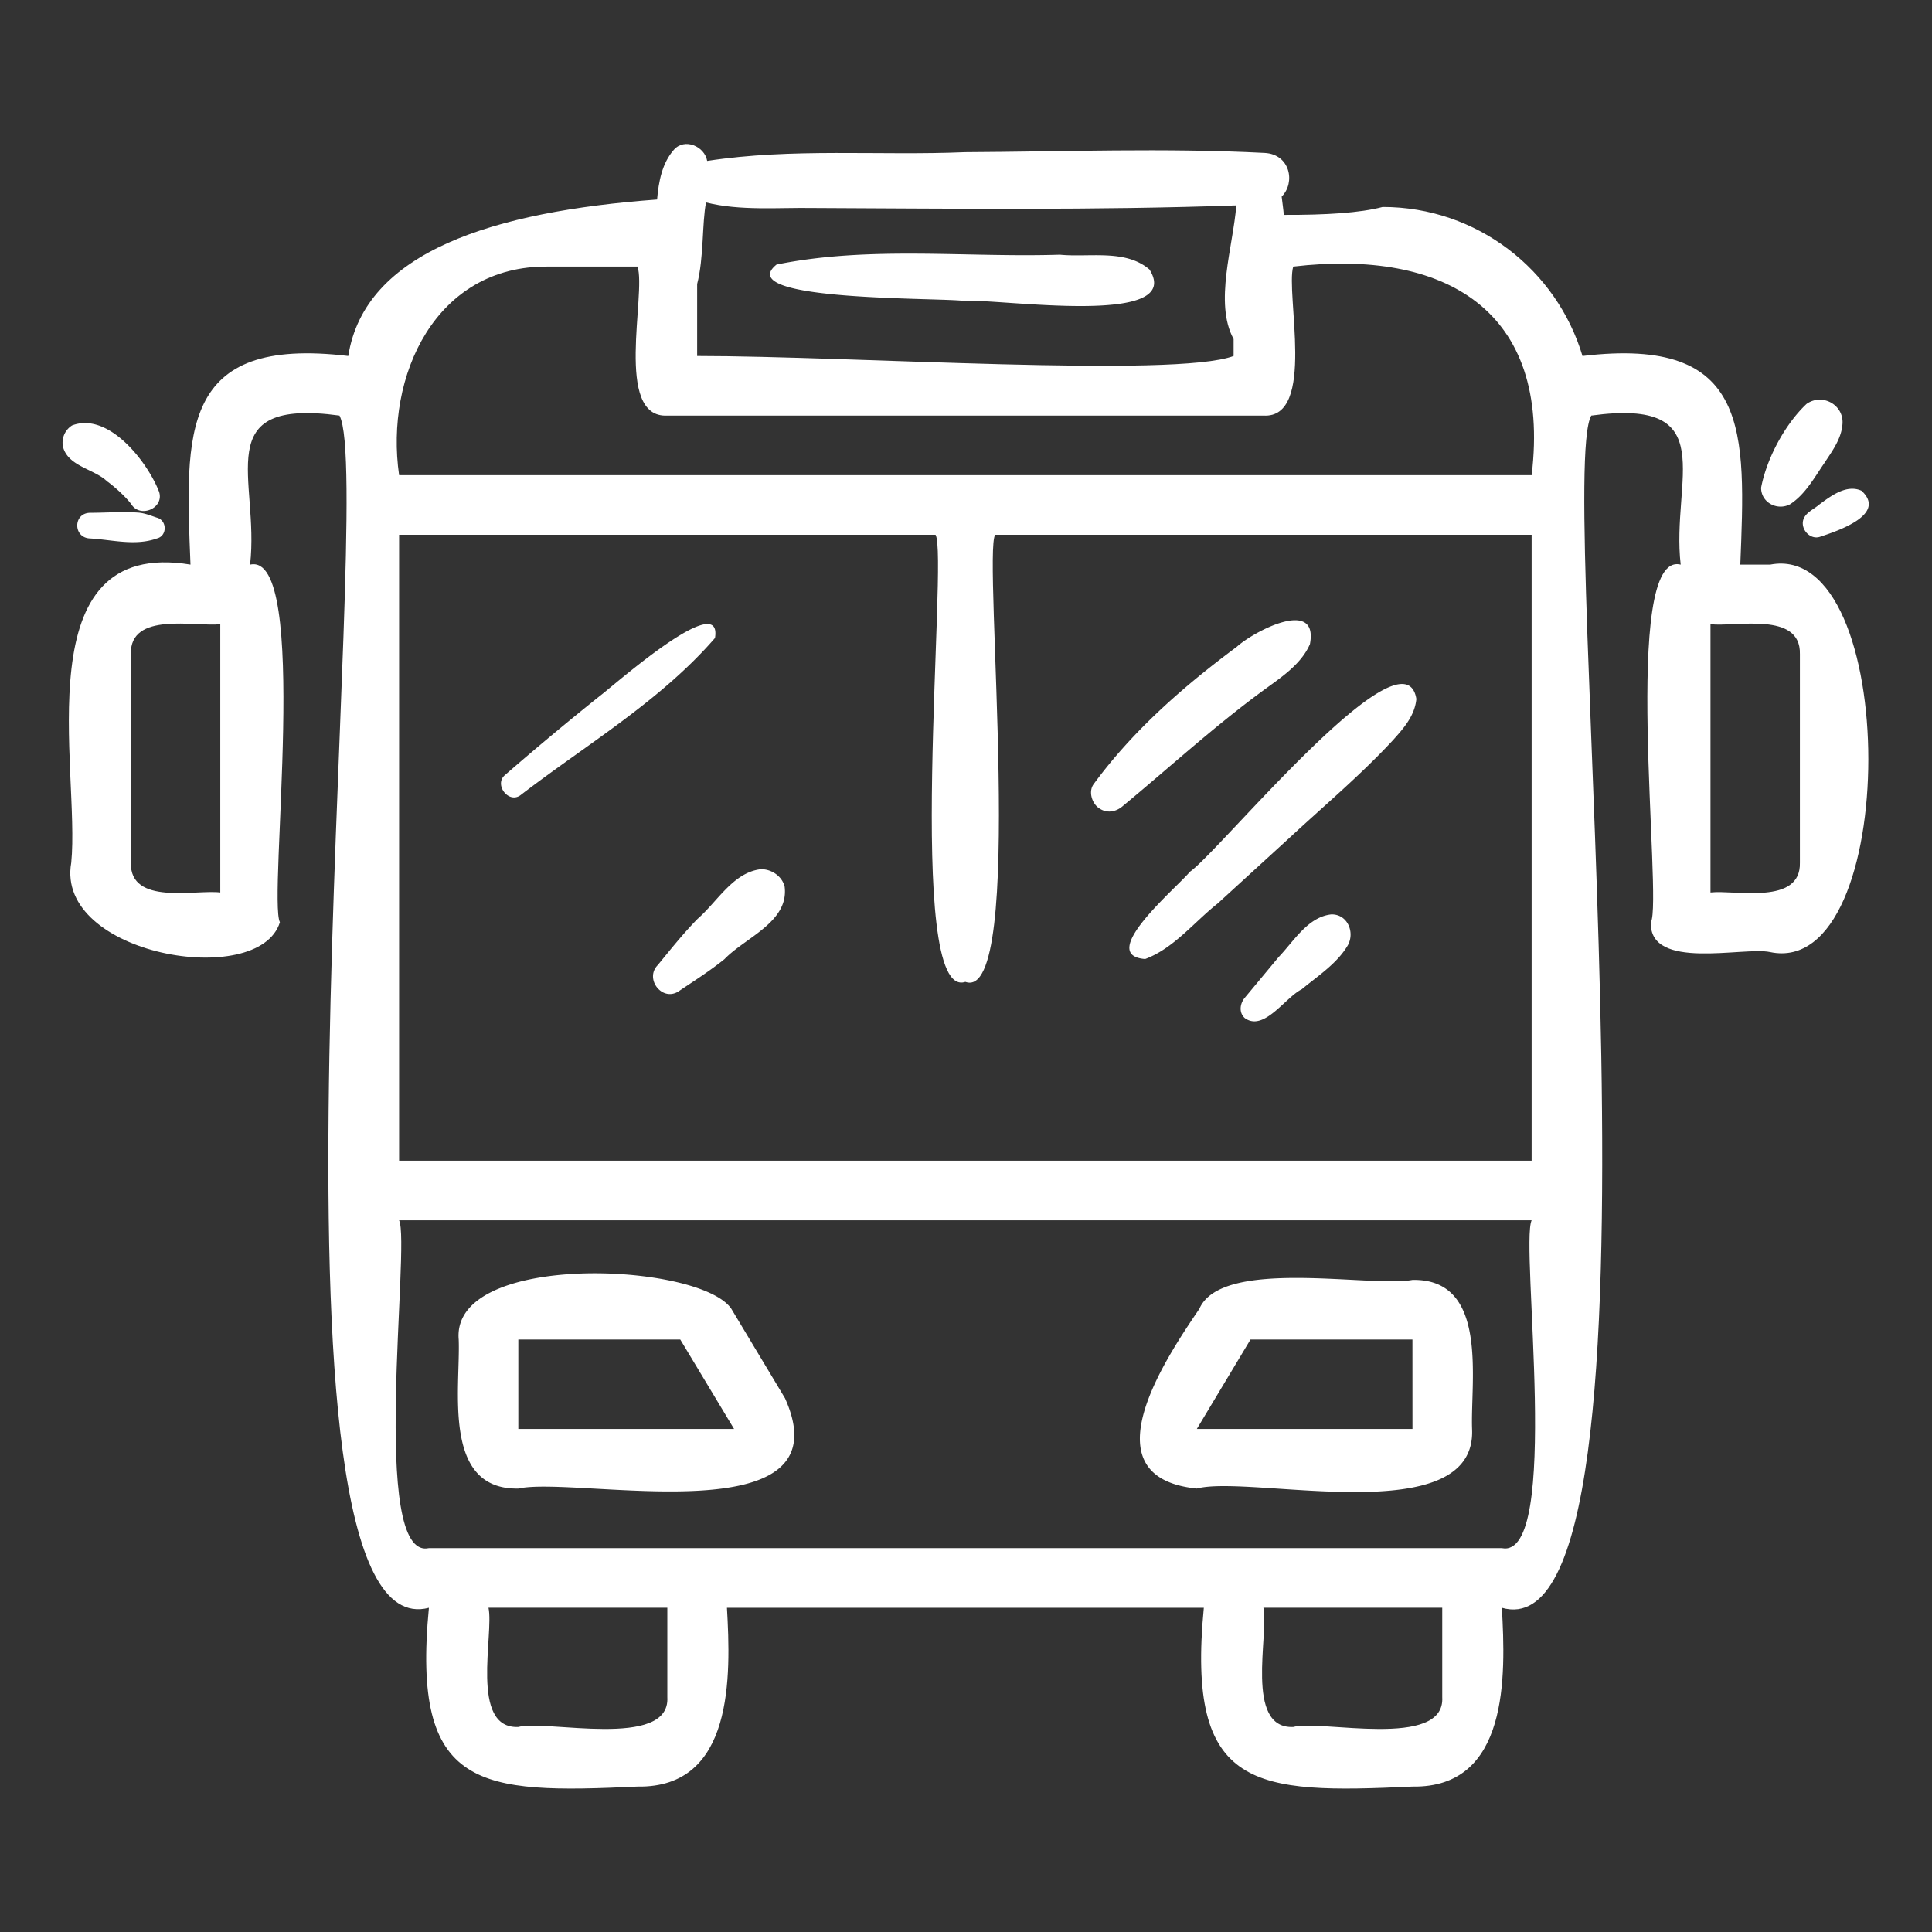
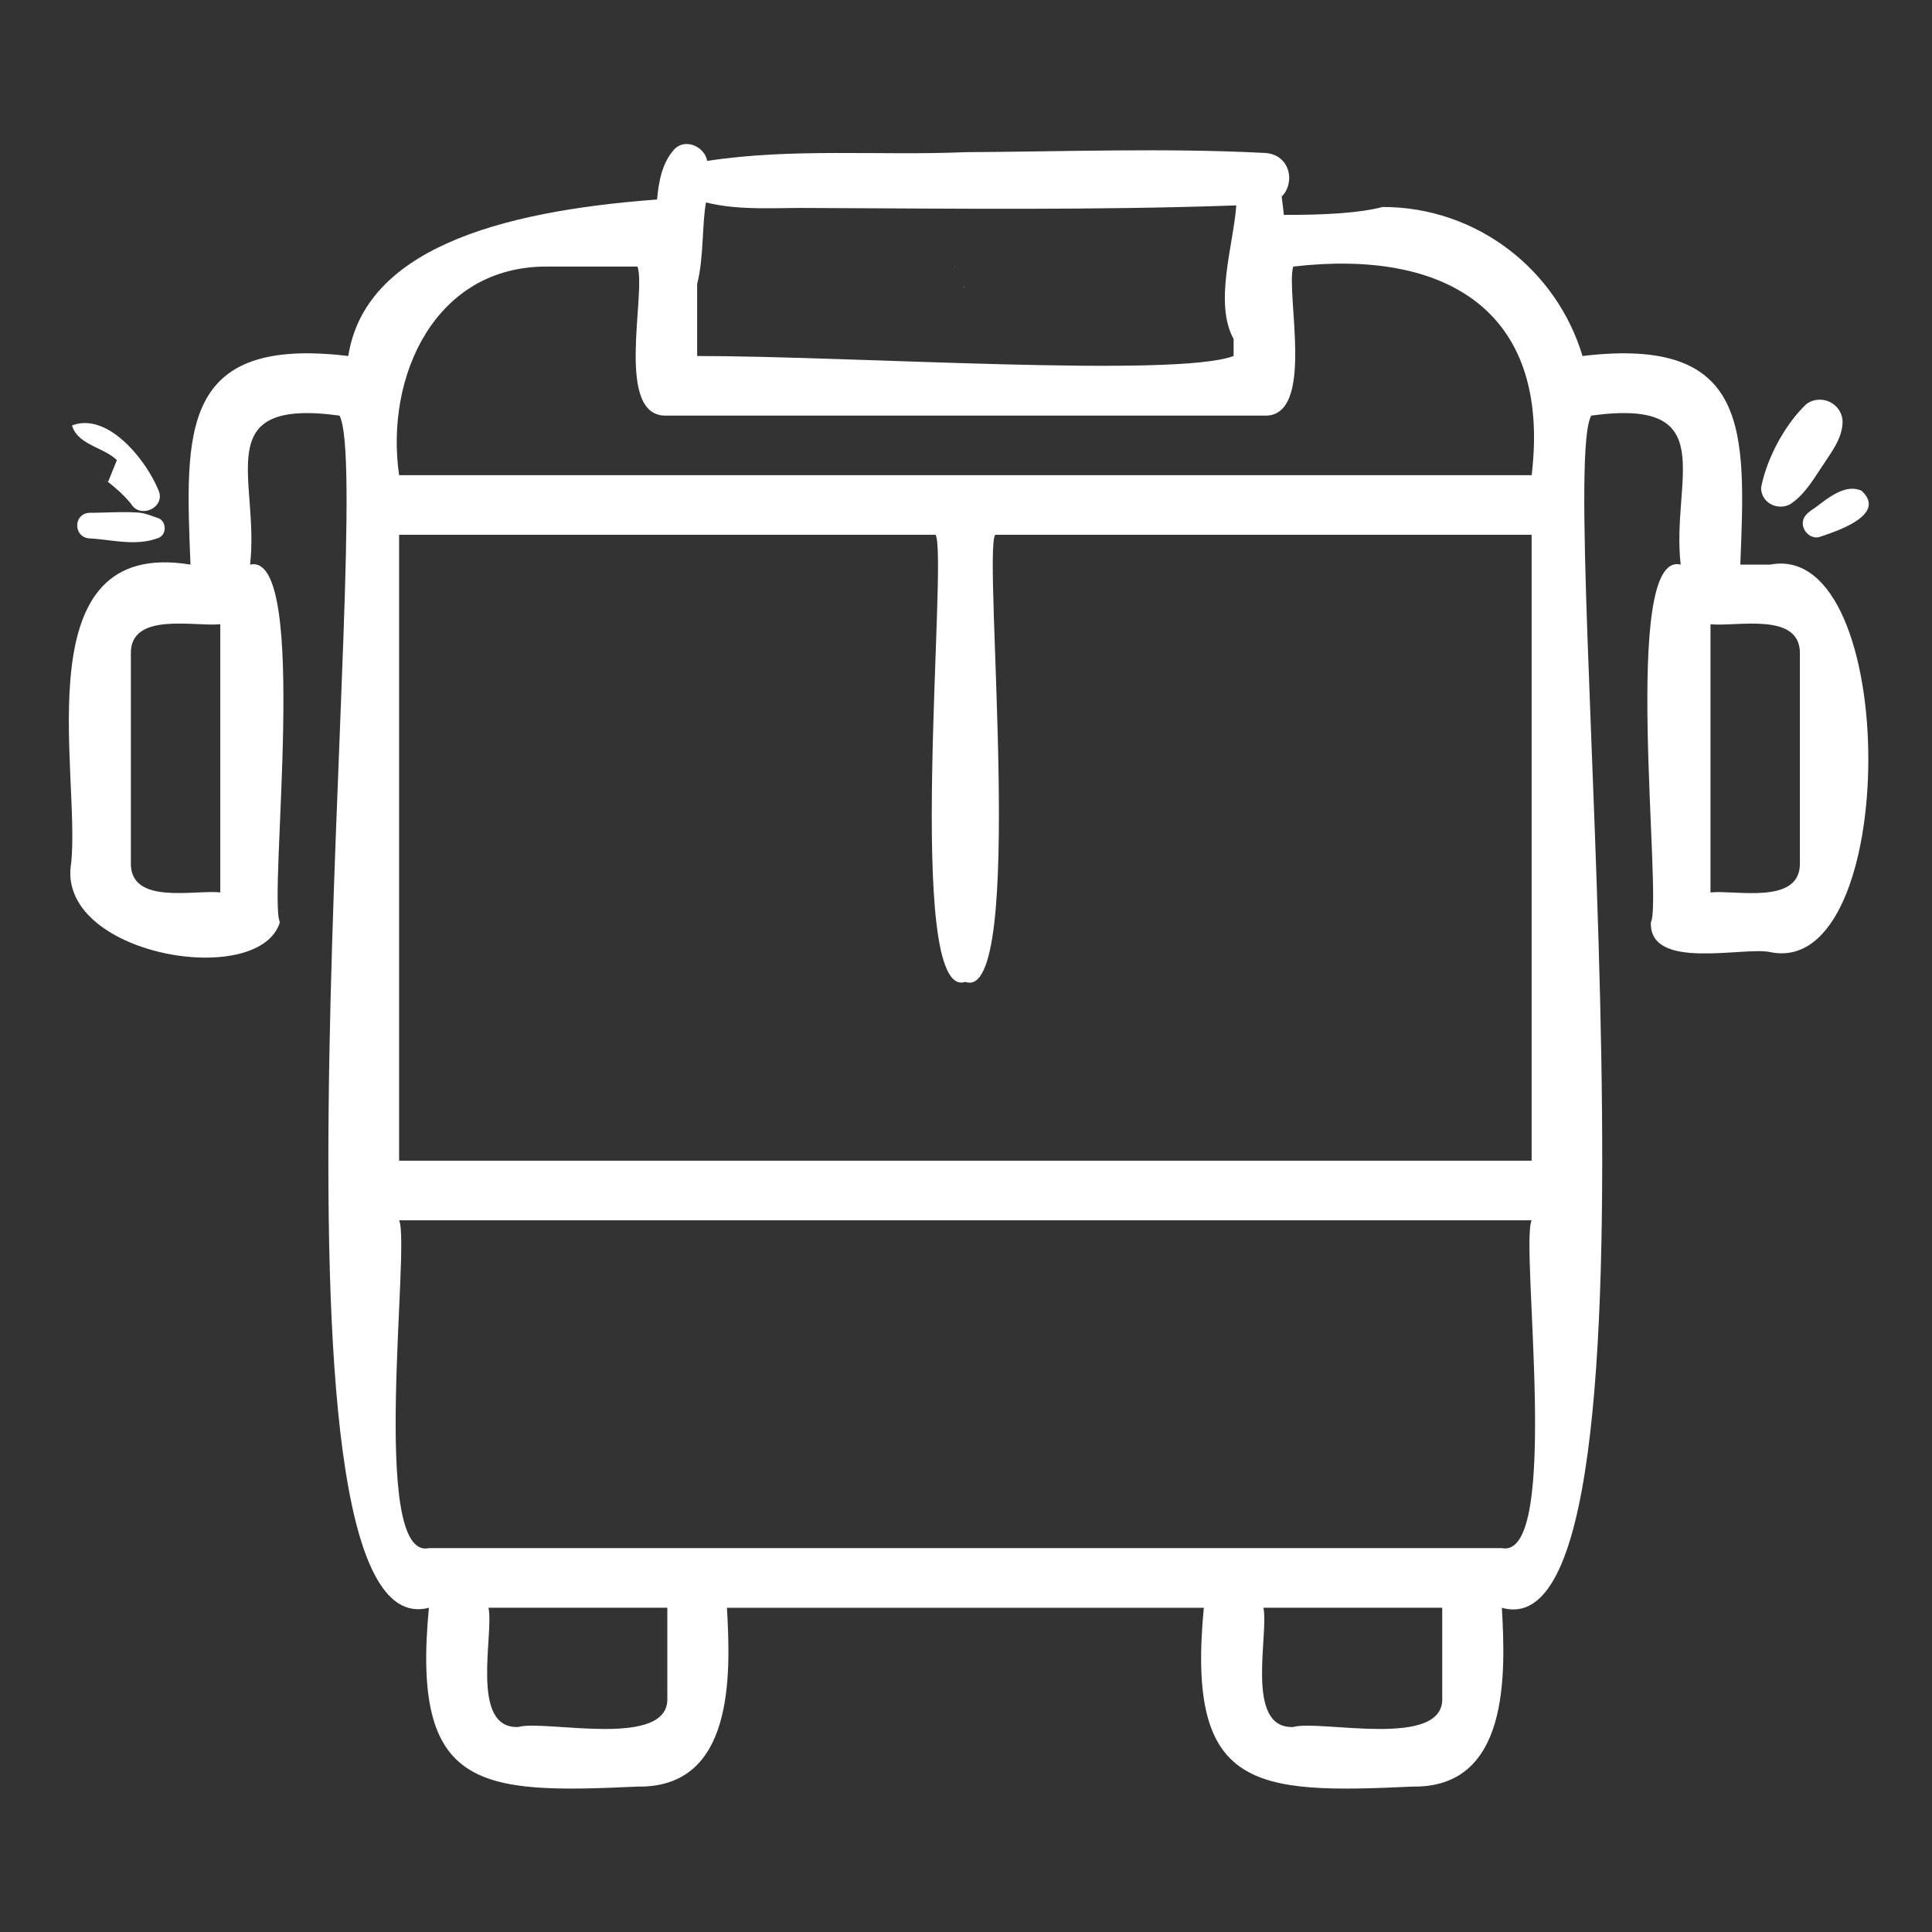
<svg xmlns="http://www.w3.org/2000/svg" version="1.1" width="512" height="512" x="0" y="0" viewBox="0 0 64 64" style="enable-background:new 0 0 512 512" xml:space="preserve" class="">
  <rect x="0" y="0" width="64" height="64" fill="#333333" stroke="none" />
  <g>
    <path d="M56.662 29.564v-8.886c.838.095 2.995-.433 2.962.988v6.91c.036 1.419-2.13.897-2.962.988m-6.91 21.72H14.207c-1.984.43-.6-10.078-.987-10.86h37.517c-.386.829.997 11.257-.987 10.86m-1.974 4.937c.106 1.748-4.058.732-4.937.988-1.62.067-.799-3.083-.987-3.95h5.924zm-25.67 0c.106 1.748-4.058.732-4.937.988-1.62.067-.799-3.083-.987-3.95h5.924zm9.872-23.695c2.036.742.57-14.187.988-14.81h17.771V38.45H13.221V17.716h17.771c.424.7-1.056 15.495.987 14.81M18.157 8.831h2.962c.298.894-.79 5.032.988 4.936h19.746c1.754.107.726-4.057.987-4.936 5.012-.587 8.556 1.423 7.898 6.91H13.221c-.475-3.288 1.205-6.954 4.936-6.91M26.92 6.89c4.676.02 9.36.079 14.034-.086-.099 1.33-.744 3.237-.089 4.427v.562c-1.939.73-12.624 0-17.771 0V9.407c.224-.857.16-2.027.294-2.701 1.124.285 2.419.165 3.532.184M7.297 29.564c-.837-.1-2.995.437-2.962-.987v-6.911c-.036-1.418 2.13-.897 2.962-.988zm51.34-10.86h-.987c.174-4.4.358-7.579-5.228-6.911-.852-2.852-3.495-4.937-6.62-4.937-.745.197-1.876.267-3.274.262-.017-.202-.048-.403-.071-.605.463-.46.284-1.404-.565-1.447-3.296-.17-6.619-.042-9.92-.025-2.853.12-5.714-.145-8.546.29-.081-.48-.747-.778-1.106-.366-.386.44-.502 1.045-.553 1.644-5.402.397-9.686 1.72-10.23 5.184-5.592-.67-5.4 2.523-5.227 6.91-5.55-.916-3.645 6.801-3.95 9.874-.547 3.058 6.22 4.22 6.912 1.974-.4-.788 1.016-12.31-.988-11.847.325-2.824-1.398-5.531 2.962-4.937 1.237 2.304-3.118 41.089 2.962 39.493-.582 6.046 1.68 6.166 6.911 5.923 3.195.052 3.093-3.66 2.962-5.923h15.797c-.582 6.046 1.68 6.166 6.911 5.923 3.195.052 3.093-3.66 2.962-5.923 6.055 1.735 1.74-37.374 2.962-39.493 4.362-.598 2.637 2.129 2.962 4.937-2-.505-.591 11.105-.987 11.847-.068 1.623 3.082.798 3.949.988 4.341.909 4.336-13.675 0-12.835" fill="#ffffff" opacity="1" data-original="#000000" class="" />
-     <path d="M46.79 47.336h-7.143l1.777-2.962h5.365zm0-4.937c-1.377.26-6.316-.754-7.06.958-1.102 1.624-3.775 5.581-.083 5.953 1.782-.475 9.276 1.443 9.117-1.974-.057-1.604.562-4.985-1.975-4.937M17.17 47.336v-2.962h5.365l1.782 2.962zm7.057-3.98c-1.048-1.54-9.282-1.913-9.032 1.017.062 1.605-.565 4.986 1.975 4.937 1.95-.427 10.9 1.62 8.835-2.99l-1.778-2.963M37.184 26.71c1.544-1.277 3.024-2.634 4.64-3.821.588-.433 1.272-.867 1.569-1.551.297-1.564-1.873-.415-2.423.088-1.763 1.31-3.437 2.77-4.74 4.548-.179.24-.063.62.156.784.257.192.559.152.798-.047M39.415 28.88c-.409.508-3.123 2.766-1.48 2.889.95-.355 1.617-1.22 2.406-1.843l2.382-2.178c1.14-1.057 2.336-2.062 3.396-3.202.368-.407.746-.826.8-1.392-.402-2.473-6.542 5.071-7.504 5.726M44.114 30.29c-.785.075-1.254.891-1.76 1.417l-1.121 1.348c-.158.19-.2.485 0 .668.635.464 1.335-.677 1.89-.953.537-.446 1.175-.854 1.53-1.464.23-.429-.015-1.018-.54-1.015M23.685 21.133c.266-1.64-3.381 1.6-3.808 1.916a99.074 99.074 0 0 0-3.154 2.63c-.361.311.12.948.513.667 2.183-1.678 4.644-3.127 6.45-5.213M38.078 8.928c-.797-.684-1.993-.395-2.966-.491-3.119.098-6.318-.298-9.388.327-1.537 1.243 5.595 1.085 6.251 1.211.97-.112 7.316.895 6.103-1.047M25.195 28.795c-.91.11-1.435 1.078-2.084 1.641-.473.482-.894 1.011-1.321 1.533-.445.446.134 1.213.677.878.516-.347 1.049-.684 1.534-1.076.69-.717 2.138-1.227 1.991-2.4-.085-.349-.444-.589-.797-.576" fill="#ffffff" opacity="1" data-original="#000000" class="" />
-     <path d="M31.623 8.82v.002c.004.062.018.046 0-.001M31.967 9.526l.008.005c-.083-.09-.05-.034-.008-.005M36.802 10.282c.003-.006.007-.011.006-.02l-.006.02M59.843 13.382c-.717.677-1.318 1.805-1.504 2.772-.003.498.54.773.96.55.504-.327.8-.878 1.134-1.363.257-.393.56-.795.6-1.275.066-.648-.663-1.057-1.19-.684M61.666 16.257c-.496-.225-1.017.173-1.402.458-.183.16-.454.26-.529.508-.091.315.233.67.558.558.587-.195 2.222-.738 1.373-1.524M3.577 15.97a12.75 12.75 0 0 0-.137-.106c.325.23.687.552.906.833.29.483 1.1.14.924-.405-.387-1-1.68-2.66-2.884-2.198a.673.673 0 0 0-.295.725c.185.643 1.049.718 1.486 1.15M4.604 16.982c-.542-.04-1.086.004-1.63.005-.554.017-.553.822 0 .849.742.042 1.504.258 2.226 0 .342-.083.339-.596 0-.687-.194-.064-.39-.147-.596-.167" fill="#ffffff" opacity="1" data-original="#000000" class="" />
+     <path d="M31.623 8.82v.002c.004.062.018.046 0-.001M31.967 9.526l.008.005c-.083-.09-.05-.034-.008-.005M36.802 10.282c.003-.006.007-.011.006-.02l-.006.02M59.843 13.382c-.717.677-1.318 1.805-1.504 2.772-.003.498.54.773.96.55.504-.327.8-.878 1.134-1.363.257-.393.56-.795.6-1.275.066-.648-.663-1.057-1.19-.684M61.666 16.257c-.496-.225-1.017.173-1.402.458-.183.16-.454.26-.529.508-.091.315.233.67.558.558.587-.195 2.222-.738 1.373-1.524M3.577 15.97a12.75 12.75 0 0 0-.137-.106c.325.23.687.552.906.833.29.483 1.1.14.924-.405-.387-1-1.68-2.66-2.884-2.198c.185.643 1.049.718 1.486 1.15M4.604 16.982c-.542-.04-1.086.004-1.63.005-.554.017-.553.822 0 .849.742.042 1.504.258 2.226 0 .342-.083.339-.596 0-.687-.194-.064-.39-.147-.596-.167" fill="#ffffff" opacity="1" data-original="#000000" class="" />
  </g>
</svg>